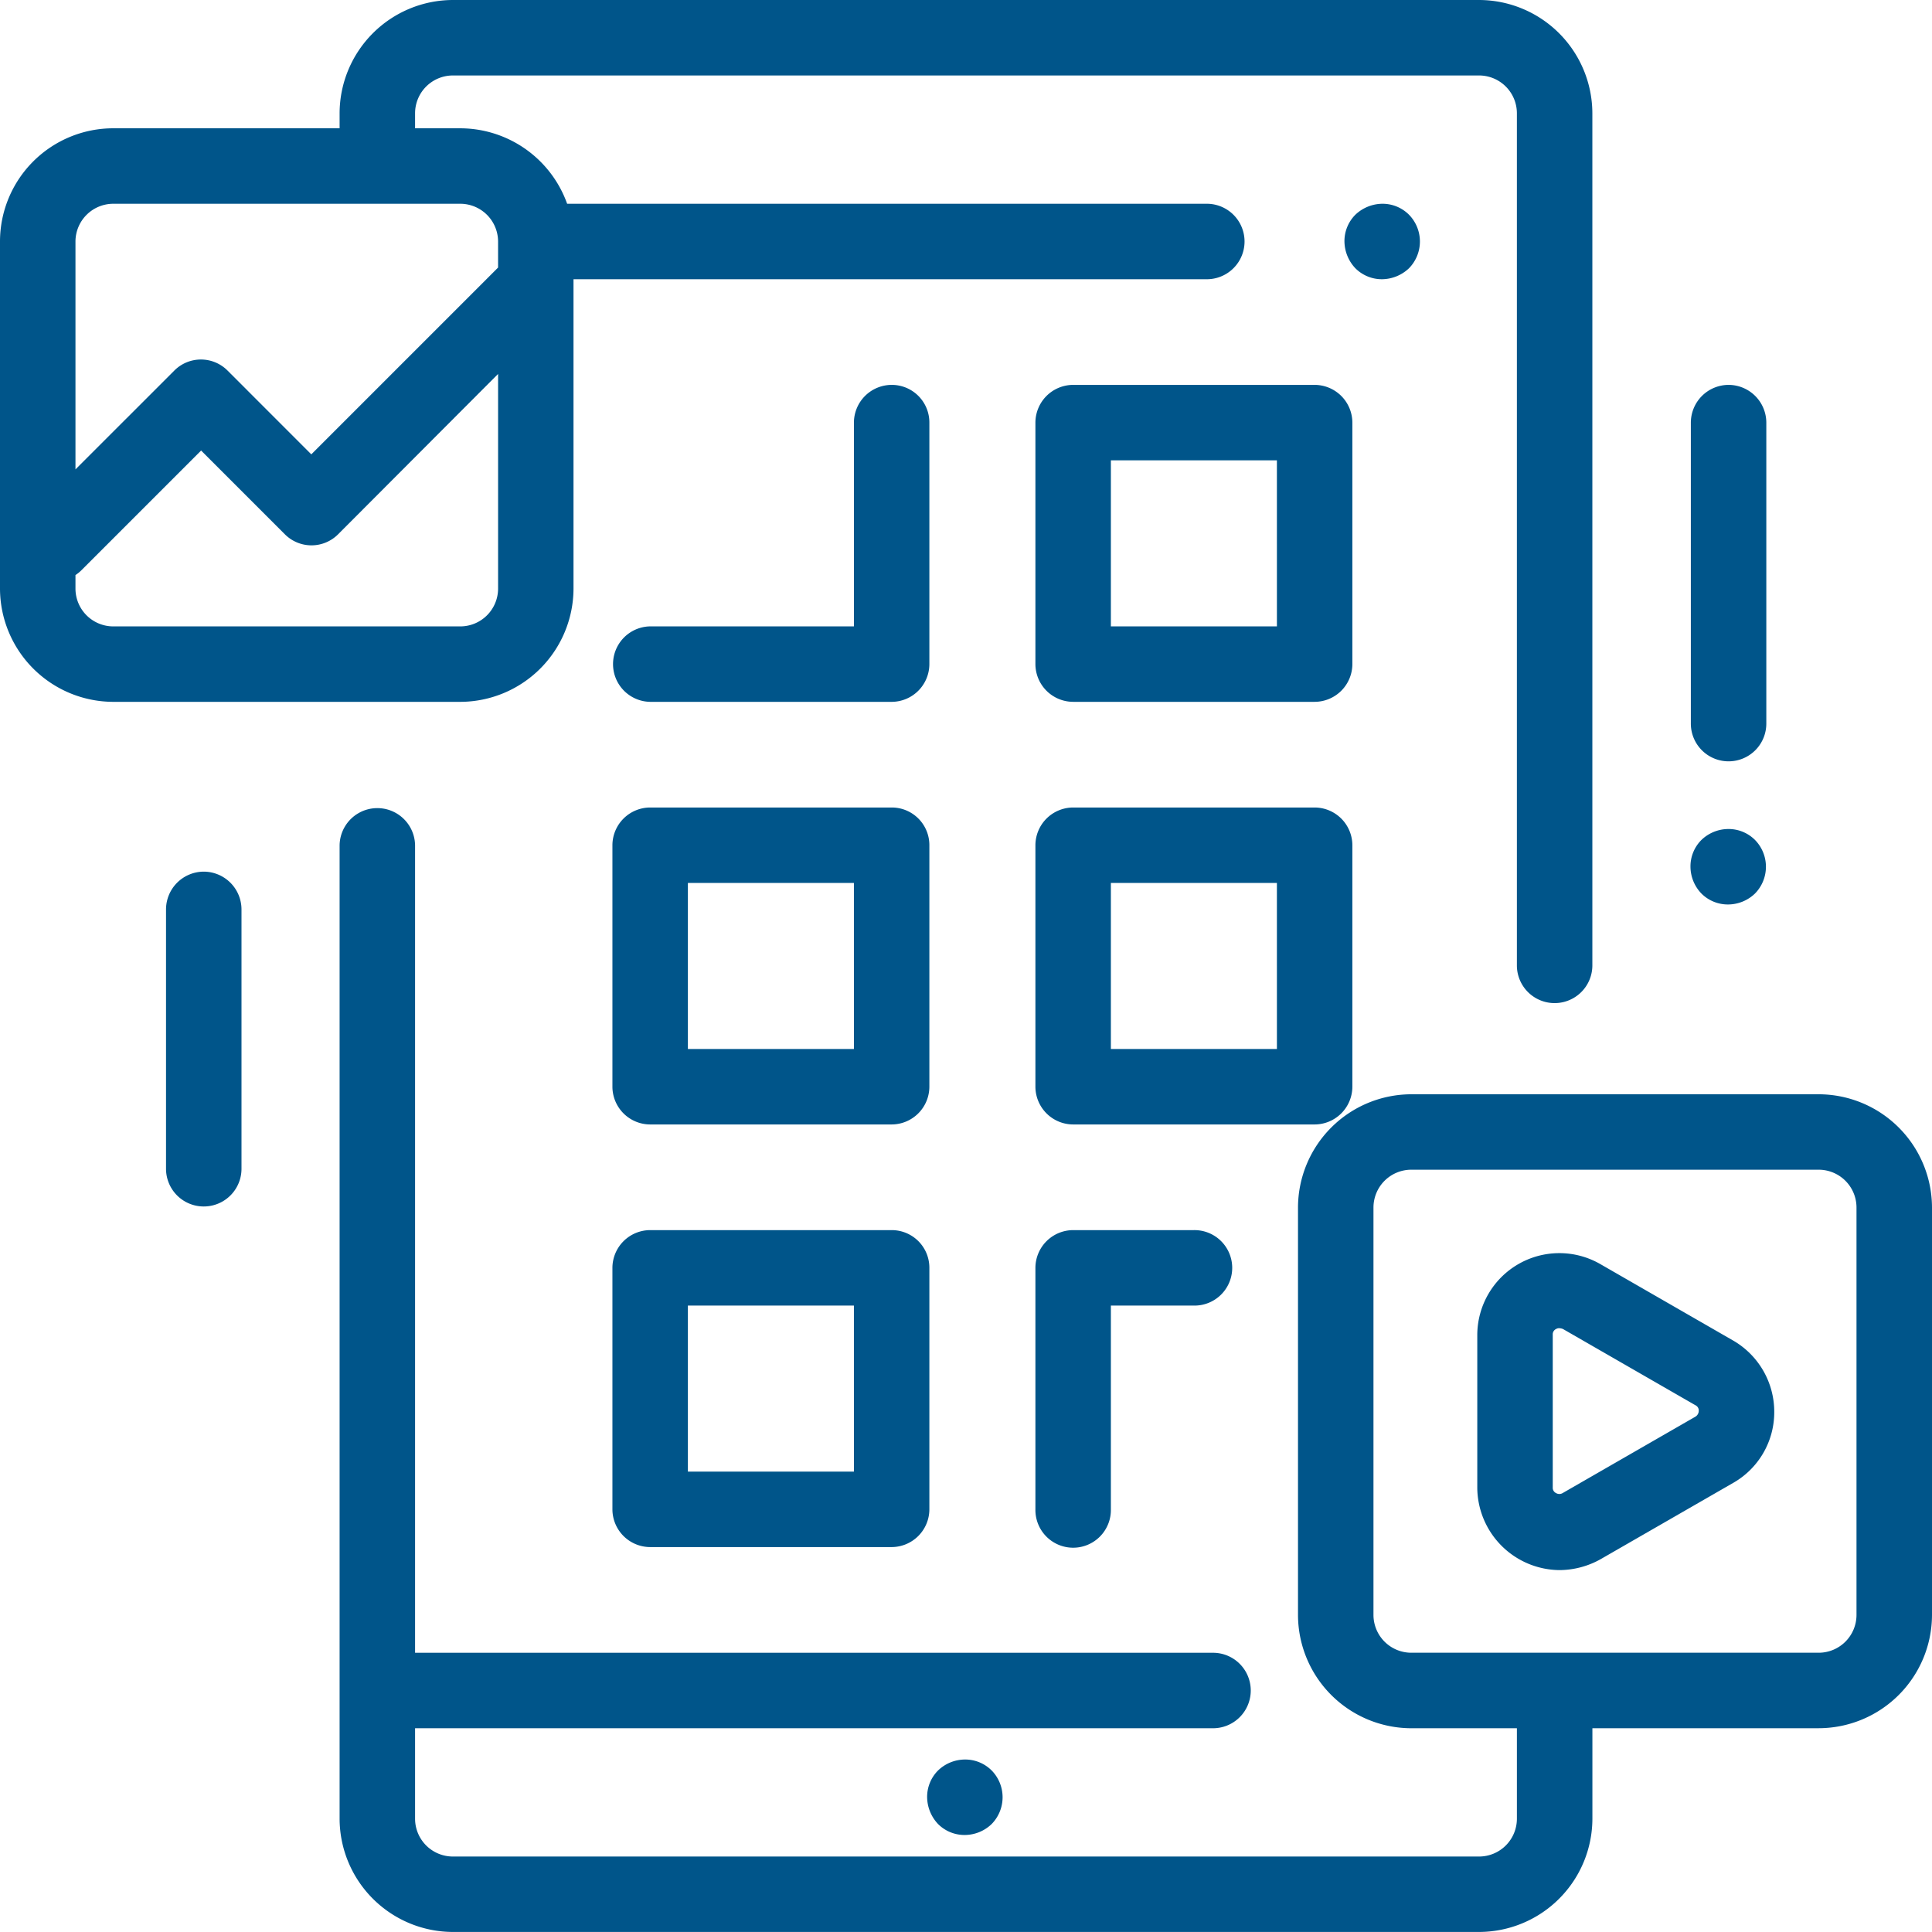
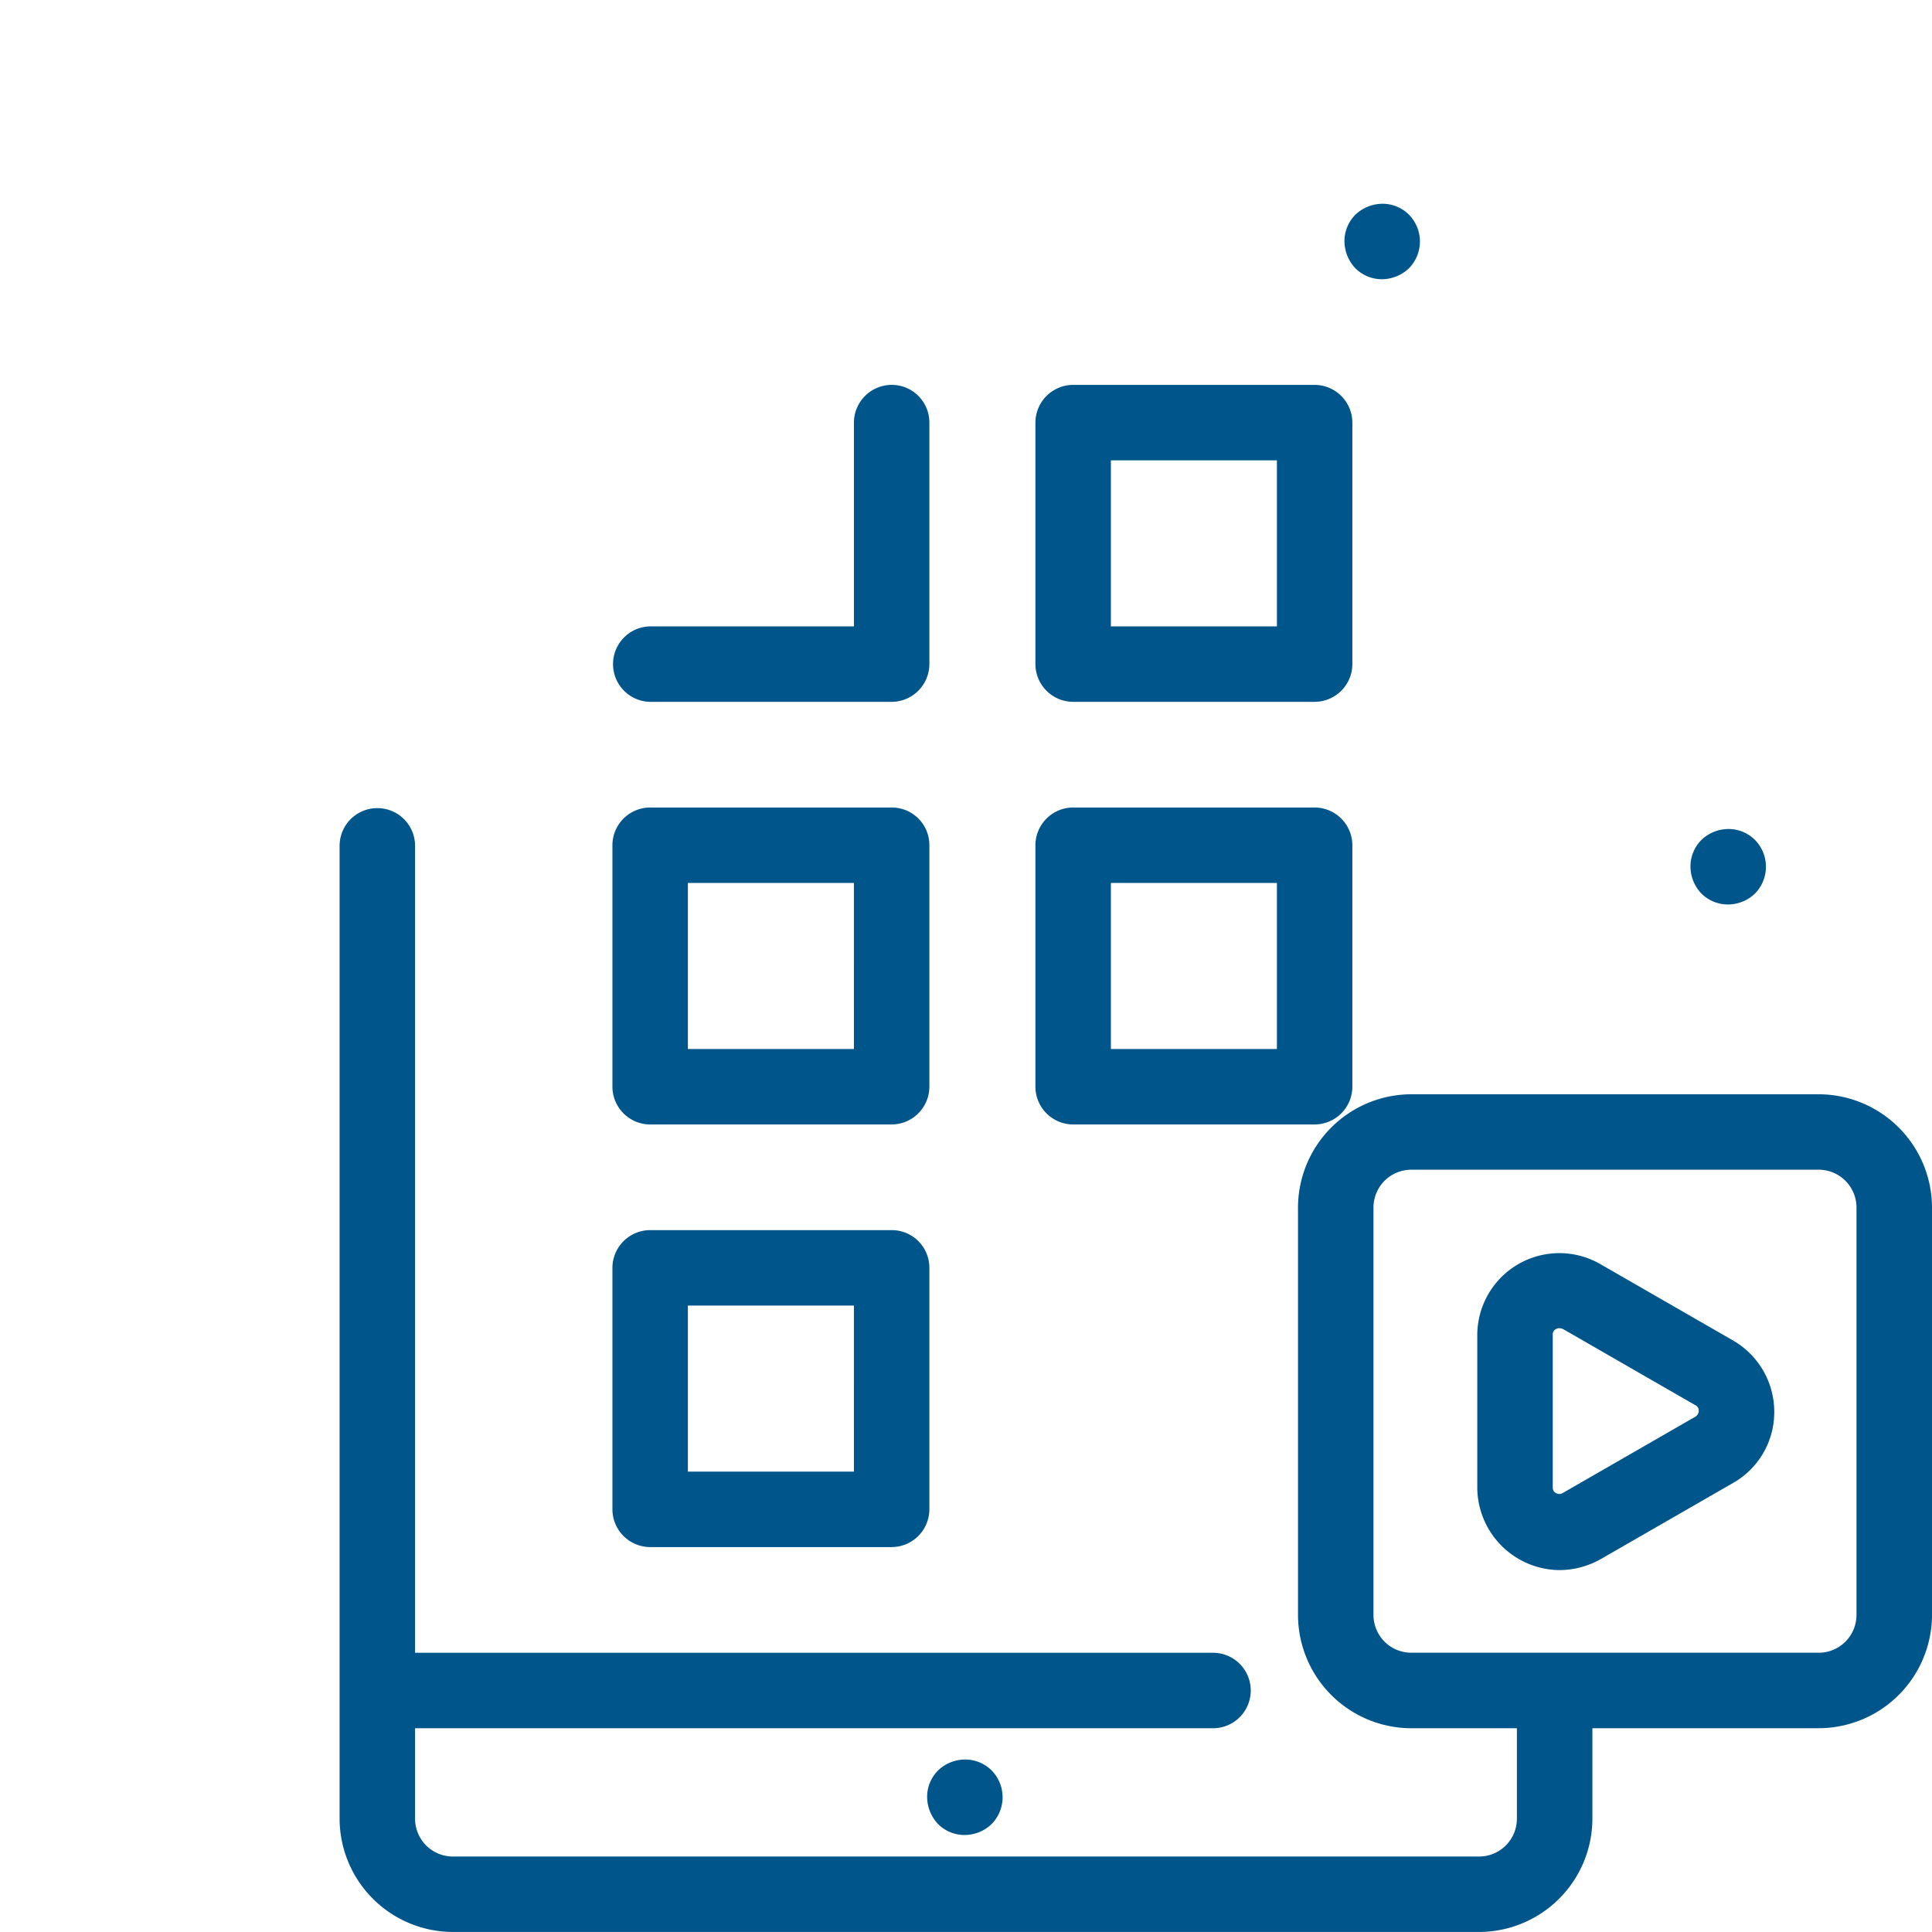
<svg xmlns="http://www.w3.org/2000/svg" xmlns:ns1="http://sodipodi.sourceforge.net/DTD/sodipodi-0.dtd" xmlns:ns2="http://www.inkscape.org/namespaces/inkscape" id="Group_1760" data-name="Group 1760" viewBox="0 0 186.292 186.288" version="1.1" ns1:docname="caso.svg" width="186.292" height="186.288" ns2:version="0.92.3 (2405546, 2018-03-11)">
  <ns1:namedview pagecolor="#ffffff" bordercolor="#666666" borderopacity="1" objecttolerance="10" gridtolerance="10" guidetolerance="10" ns2:pageopacity="0" ns2:pageshadow="2" ns2:window-width="1600" ns2:window-height="878" id="namedview49" showgrid="false" ns2:zoom="1.2668488" ns2:cx="93.933858" ns2:cy="98.274341" ns2:window-x="-8" ns2:window-y="-8" ns2:window-maximized="1" ns2:current-layer="Group_1760" />
  <defs id="defs4">
    <style id="style2">

            .cls-1{fill:#00558a}

        </style>
  </defs>
  <g id="g97">
    <g transform="translate(129.638,19.648)" data-name="Group 1733" id="Group_1733">
      <g data-name="Group 1732" id="Group_1732">
        <path transform="translate(-356.3,-54)" data-name="Path 1235" class="cls-1" d="M 362.522,55.055 A 3.6,3.6 0 0 0 359.938,54 a 3.826,3.826 0 0 0 -2.583,1.055 3.6,3.6 0 0 0 -1.055,2.583 3.826,3.826 0 0 0 1.055,2.583 3.6,3.6 0 0 0 2.583,1.055 3.826,3.826 0 0 0 2.583,-1.055 3.69,3.69 0 0 0 0,-5.167 z" id="Path_1235" ns2:connector-curvature="0" style="fill:#00558a" />
      </g>
    </g>
    <g transform="translate(99.839,37.112)" data-name="Group 1735" id="Group_1735">
      <g data-name="Group 1734" id="Group_1734">
        <path transform="translate(-274.4,-102)" data-name="Path 1236" class="cls-1" d="m 301.325,102 h -23.287 a 3.649,3.649 0 0 0 -3.638,3.638 v 23.286 a 3.649,3.649 0 0 0 3.638,3.638 h 23.286 a 3.649,3.649 0 0 0 3.638,-3.638 V 105.638 A 3.649,3.649 0 0 0 301.325,102 Z m -3.638,23.286 h -16.01 v -16.009 h 16.009 z" id="Path_1236" ns2:connector-curvature="0" style="fill:#00558a" />
      </g>
    </g>
    <g transform="translate(99.839,77.863)" data-name="Group 1737" id="Group_1737">
      <g data-name="Group 1736" id="Group_1736">
        <path transform="translate(-274.4,-214)" data-name="Path 1237" class="cls-1" d="m 301.325,214 h -23.287 a 3.649,3.649 0 0 0 -3.638,3.638 v 23.286 a 3.649,3.649 0 0 0 3.638,3.638 h 23.286 a 3.649,3.649 0 0 0 3.638,-3.638 V 217.638 A 3.649,3.649 0 0 0 301.325,214 Z m -3.638,23.286 h -16.01 v -16.009 h 16.009 z" id="Path_1237" ns2:connector-curvature="0" style="fill:#00558a" />
      </g>
    </g>
    <g transform="translate(99.839,118.614)" data-name="Group 1739" id="Group_1739">
      <g data-name="Group 1738" id="Group_1738">
-         <path transform="translate(-274.4,-326)" data-name="Path 1238" class="cls-1" d="m 289.682,326 h -11.644 a 3.649,3.649 0 0 0 -3.638,3.638 v 23.286 a 3.639,3.639 0 1 0 7.277,0 v -19.647 h 8 a 3.639,3.639 0 1 0 0,-7.277 z" id="Path_1238" ns2:connector-curvature="0" style="fill:#00558a" />
-       </g>
+         </g>
    </g>
    <g transform="translate(59.052,37.112)" data-name="Group 1741" id="Group_1741">
      <g data-name="Group 1740" id="Group_1740">
        <path transform="translate(-162.3,-102)" data-name="Path 1239" class="cls-1" d="m 189.225,102 a 3.649,3.649 0 0 0 -3.638,3.638 v 19.648 h -19.649 a 3.639,3.639 0 0 0 0,7.277 h 23.286 a 3.649,3.649 0 0 0 3.638,-3.638 V 105.638 A 3.626,3.626 0 0 0 189.225,102 Z" id="Path_1239" ns2:connector-curvature="0" style="fill:#00558a" />
      </g>
    </g>
    <g transform="translate(59.052,77.863)" data-name="Group 1743" id="Group_1743">
      <g data-name="Group 1742" id="Group_1742">
        <path transform="translate(-162.3,-214)" data-name="Path 1240" class="cls-1" d="m 189.225,214 h -23.287 a 3.649,3.649 0 0 0 -3.638,3.638 v 23.286 a 3.649,3.649 0 0 0 3.638,3.638 h 23.286 a 3.649,3.649 0 0 0 3.638,-3.638 V 217.638 A 3.626,3.626 0 0 0 189.225,214 Z m -3.638,23.286 h -16.01 v -16.009 h 16.009 z" id="Path_1240" ns2:connector-curvature="0" style="fill:#00558a" />
      </g>
    </g>
    <g transform="translate(59.052,118.614)" data-name="Group 1745" id="Group_1745">
      <g data-name="Group 1744" id="Group_1744">
        <path transform="translate(-162.3,-326)" data-name="Path 1241" class="cls-1" d="m 189.225,326 h -23.287 a 3.649,3.649 0 0 0 -3.638,3.638 v 23.286 a 3.649,3.649 0 0 0 3.638,3.638 h 23.286 a 3.649,3.649 0 0 0 3.638,-3.638 V 329.638 A 3.626,3.626 0 0 0 189.225,326 Z m -3.638,23.286 h -16.01 v -16.009 h 16.009 z" id="Path_1241" ns2:connector-curvature="0" style="fill:#00558a" />
      </g>
    </g>
    <g transform="translate(89.397,169.661)" data-name="Group 1747" id="Group_1747">
      <g data-name="Group 1746" id="Group_1746">
        <path transform="translate(-245.7,-466.3)" data-name="Path 1242" class="cls-1" d="m 251.922,467.355 a 3.6,3.6 0 0 0 -2.583,-1.055 3.758,3.758 0 0 0 -2.583,1.055 3.6,3.6 0 0 0 -1.055,2.583 3.826,3.826 0 0 0 1.055,2.583 3.6,3.6 0 0 0 2.583,1.055 3.758,3.758 0 0 0 2.583,-1.055 3.69,3.69 0 0 0 0,-5.167 z" id="Path_1242" ns2:connector-curvature="0" style="fill:#00558a" />
      </g>
    </g>
    <g data-name="Group 1749" id="Group_1749">
      <g data-name="Group 1748" id="Group_1748">
-         <path data-name="Path 1243" class="cls-1" d="M 142.628,0 H 43.661 A 10.947,10.947 0 0 0 32.746,10.915 V 12.37 H 10.915 A 10.924,10.924 0 0 0 0,23.286 V 56.76 A 10.947,10.947 0 0 0 10.915,67.675 H 44.389 A 10.947,10.947 0 0 0 55.3,56.76 V 26.925 h 61.126 a 3.639,3.639 0 0 0 0,-7.277 h -61.74 a 10.965,10.965 0 0 0 -10.3,-7.277 h -4.363 v -1.456 a 3.649,3.649 0 0 1 3.638,-3.638 h 98.966 a 3.649,3.649 0 0 1 3.638,3.638 v 82.23 a 3.639,3.639 0 0 0 7.277,0 V 10.915 A 10.947,10.947 0 0 0 142.628,0 Z m -94.6,56.76 A 3.649,3.649 0 0 1 44.389,60.4 H 10.915 A 3.649,3.649 0 0 1 7.277,56.76 V 55.45 A 3.674,3.674 0 0 0 7.859,54.977 L 19.393,43.443 27.47,51.52 a 3.623,3.623 0 0 0 5.13,0 L 48.028,36.057 Z M 44.389,19.648 a 3.649,3.649 0 0 1 3.638,3.638 V 25.8 L 30.017,43.81 21.94,35.73 a 3.623,3.623 0 0 0 -5.13,0 L 7.277,45.262 V 23.286 a 3.649,3.649 0 0 1 3.638,-3.638 z" id="Path_1243" ns2:connector-curvature="0" style="fill:#00558a" />
-       </g>
+         </g>
    </g>
    <g transform="translate(32.746,77.863)" data-name="Group 1751" id="Group_1751">
      <g data-name="Group 1750" id="Group_1750">
        <path transform="translate(-90,-214)" data-name="Path 1244" class="cls-1" d="m 232.628,241.652 h -39.3 a 10.947,10.947 0 0 0 -10.915,10.915 v 39.3 a 10.947,10.947 0 0 0 10.915,10.915 h 10.192 v 8.732 a 3.649,3.649 0 0 1 -3.638,3.638 h -98.967 a 3.649,3.649 0 0 1 -3.638,-3.638 v -8.732 h 76.881 a 3.639,3.639 0 1 0 0,-7.277 H 97.277 v -77.867 a 3.639,3.639 0 0 0 -7.277,0 v 93.872 a 10.947,10.947 0 0 0 10.915,10.915 h 98.966 A 10.947,10.947 0 0 0 210.8,311.511 v -8.732 h 21.831 a 10.947,10.947 0 0 0 10.915,-10.915 v -39.3 a 10.947,10.947 0 0 0 -10.918,-10.912 z m 3.638,50.211 a 3.649,3.649 0 0 1 -3.638,3.638 h -39.3 a 3.649,3.649 0 0 1 -3.638,-3.638 v -39.3 a 3.649,3.649 0 0 1 3.638,-3.638 h 39.3 a 3.649,3.649 0 0 1 3.638,3.638 z" id="Path_1244" ns2:connector-curvature="0" style="fill:#00558a" />
      </g>
    </g>
    <g transform="translate(163.039,37.112)" data-name="Group 1753" id="Group_1753">
      <g data-name="Group 1752" id="Group_1752">
-         <path transform="translate(-448.1,-102)" data-name="Path 1245" class="cls-1" d="m 451.738,102 a 3.649,3.649 0 0 0 -3.638,3.638 V 134.6 a 3.639,3.639 0 1 0 7.277,0 V 105.638 A 3.649,3.649 0 0 0 451.738,102 Z" id="Path_1245" ns2:connector-curvature="0" style="fill:#00558a" />
-       </g>
+         </g>
    </g>
    <g transform="translate(163.003,79.937)" data-name="Group 1755" id="Group_1755">
      <g data-name="Group 1754" id="Group_1754">
        <path transform="translate(-448,-219.7)" data-name="Path 1246" class="cls-1" d="m 454.222,220.755 a 3.6,3.6 0 0 0 -2.583,-1.055 3.758,3.758 0 0 0 -2.583,1.055 3.6,3.6 0 0 0 -1.056,2.583 3.758,3.758 0 0 0 1.055,2.583 3.6,3.6 0 0 0 2.583,1.055 3.758,3.758 0 0 0 2.583,-1.055 3.69,3.69 0 0 0 0,-5.167 z" id="Path_1246" ns2:connector-curvature="0" style="fill:#00558a" />
      </g>
    </g>
    <g transform="translate(16.009,84.048)" data-name="Group 1757" id="Group_1757">
      <g data-name="Group 1756" id="Group_1756">
-         <path transform="translate(-44,-231)" data-name="Path 1247" class="cls-1" d="M 47.638,231 A 3.649,3.649 0 0 0 44,234.638 v 25.069 a 3.639,3.639 0 0 0 7.277,0 V 234.638 A 3.649,3.649 0 0 0 47.638,231 Z" id="Path_1247" ns2:connector-curvature="0" style="fill:#00558a" />
-       </g>
+         </g>
    </g>
    <g transform="translate(142.446,120.824)" data-name="Group 1759" id="Group_1759">
      <g data-name="Group 1758" id="Group_1758">
        <path transform="translate(-391.5,-332.075)" data-name="Path 1248" class="cls-1" d="m 416.132,340.489 -12.771,-7.35 a 7.914,7.914 0 0 0 -11.861,6.84 v 14.736 a 8,8 0 0 0 7.932,7.932 8.194,8.194 0 0 0 3.966,-1.055 l 12.771,-7.35 a 7.841,7.841 0 0 0 3.966,-6.84 7.936,7.936 0 0 0 -4.003,-6.913 z m -3.638,7.386 -12.771,7.35 a 0.624,0.624 0 0 1 -0.619,0 0.564,0.564 0 0 1 -0.327,-0.546 v -14.736 a 0.564,0.564 0 0 1 0.327,-0.546 0.541,0.541 0 0 1 0.327,-0.073 1.063,1.063 0 0 1 0.327,0.073 l 12.771,7.35 a 0.564,0.564 0 0 1 0.327,0.546 0.672,0.672 0 0 1 -0.362,0.582 z" id="Path_1248" ns2:connector-curvature="0" style="fill:#00558a" />
      </g>
    </g>
  </g>
</svg>